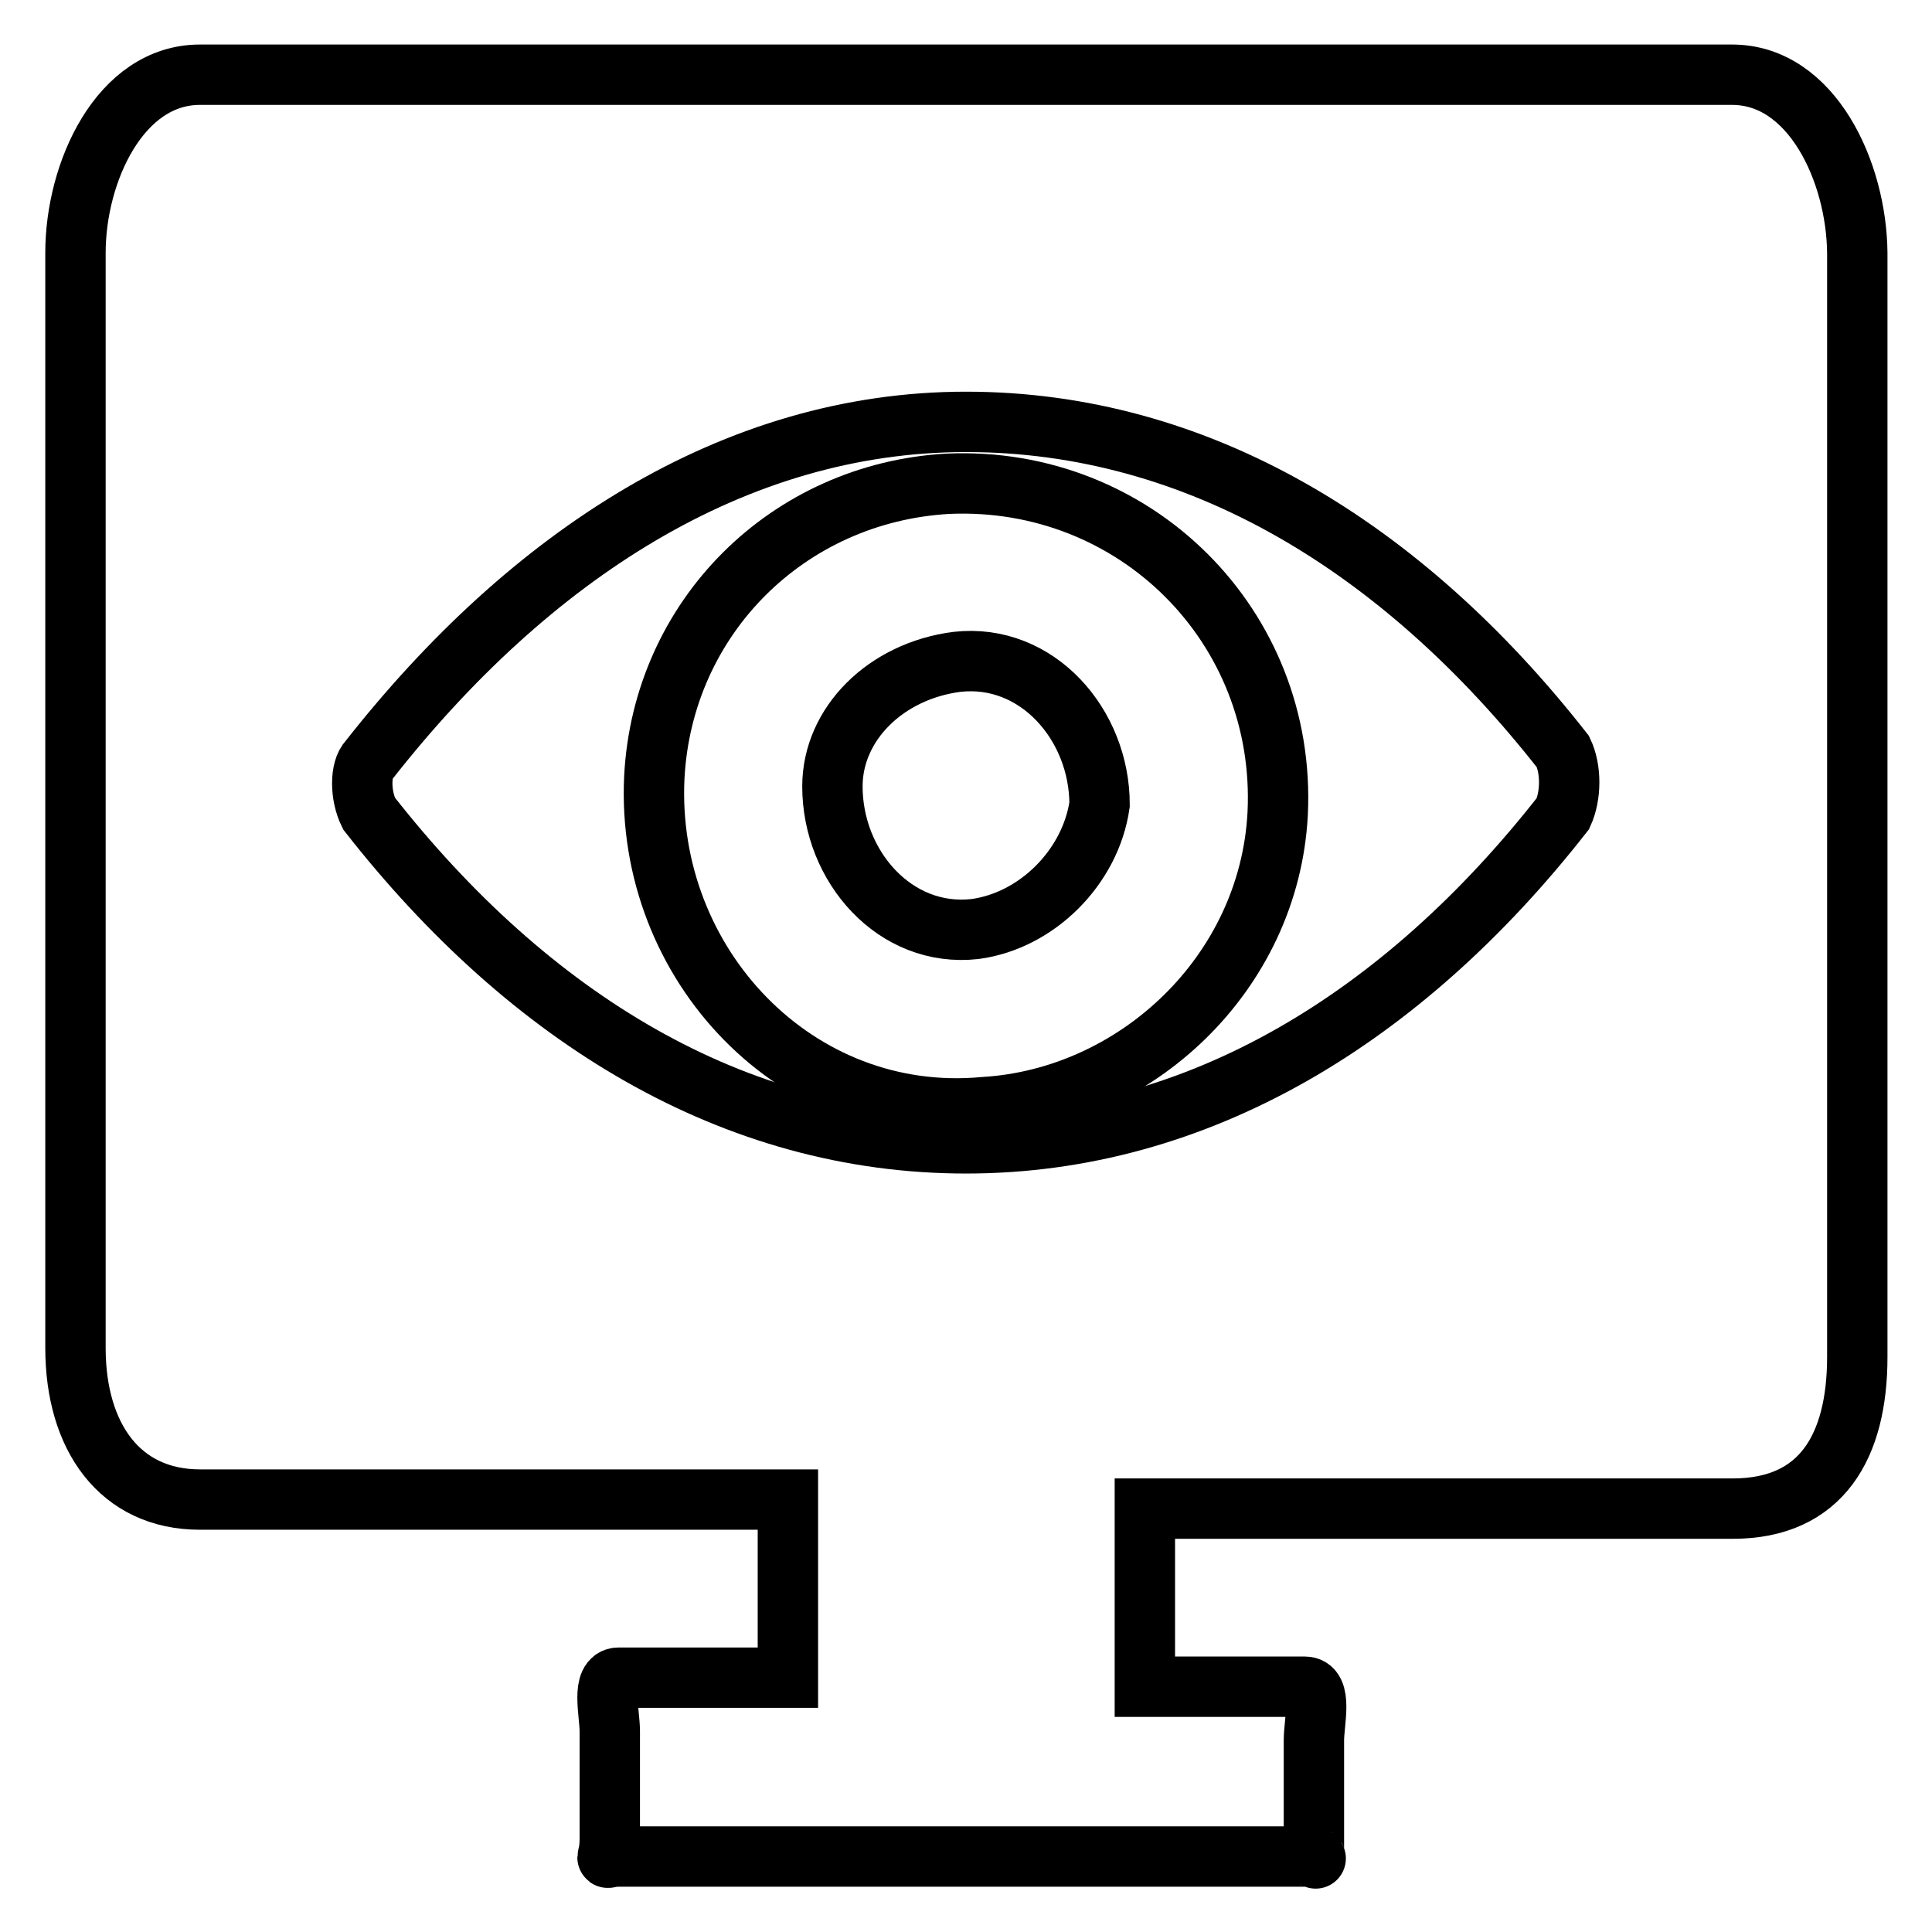
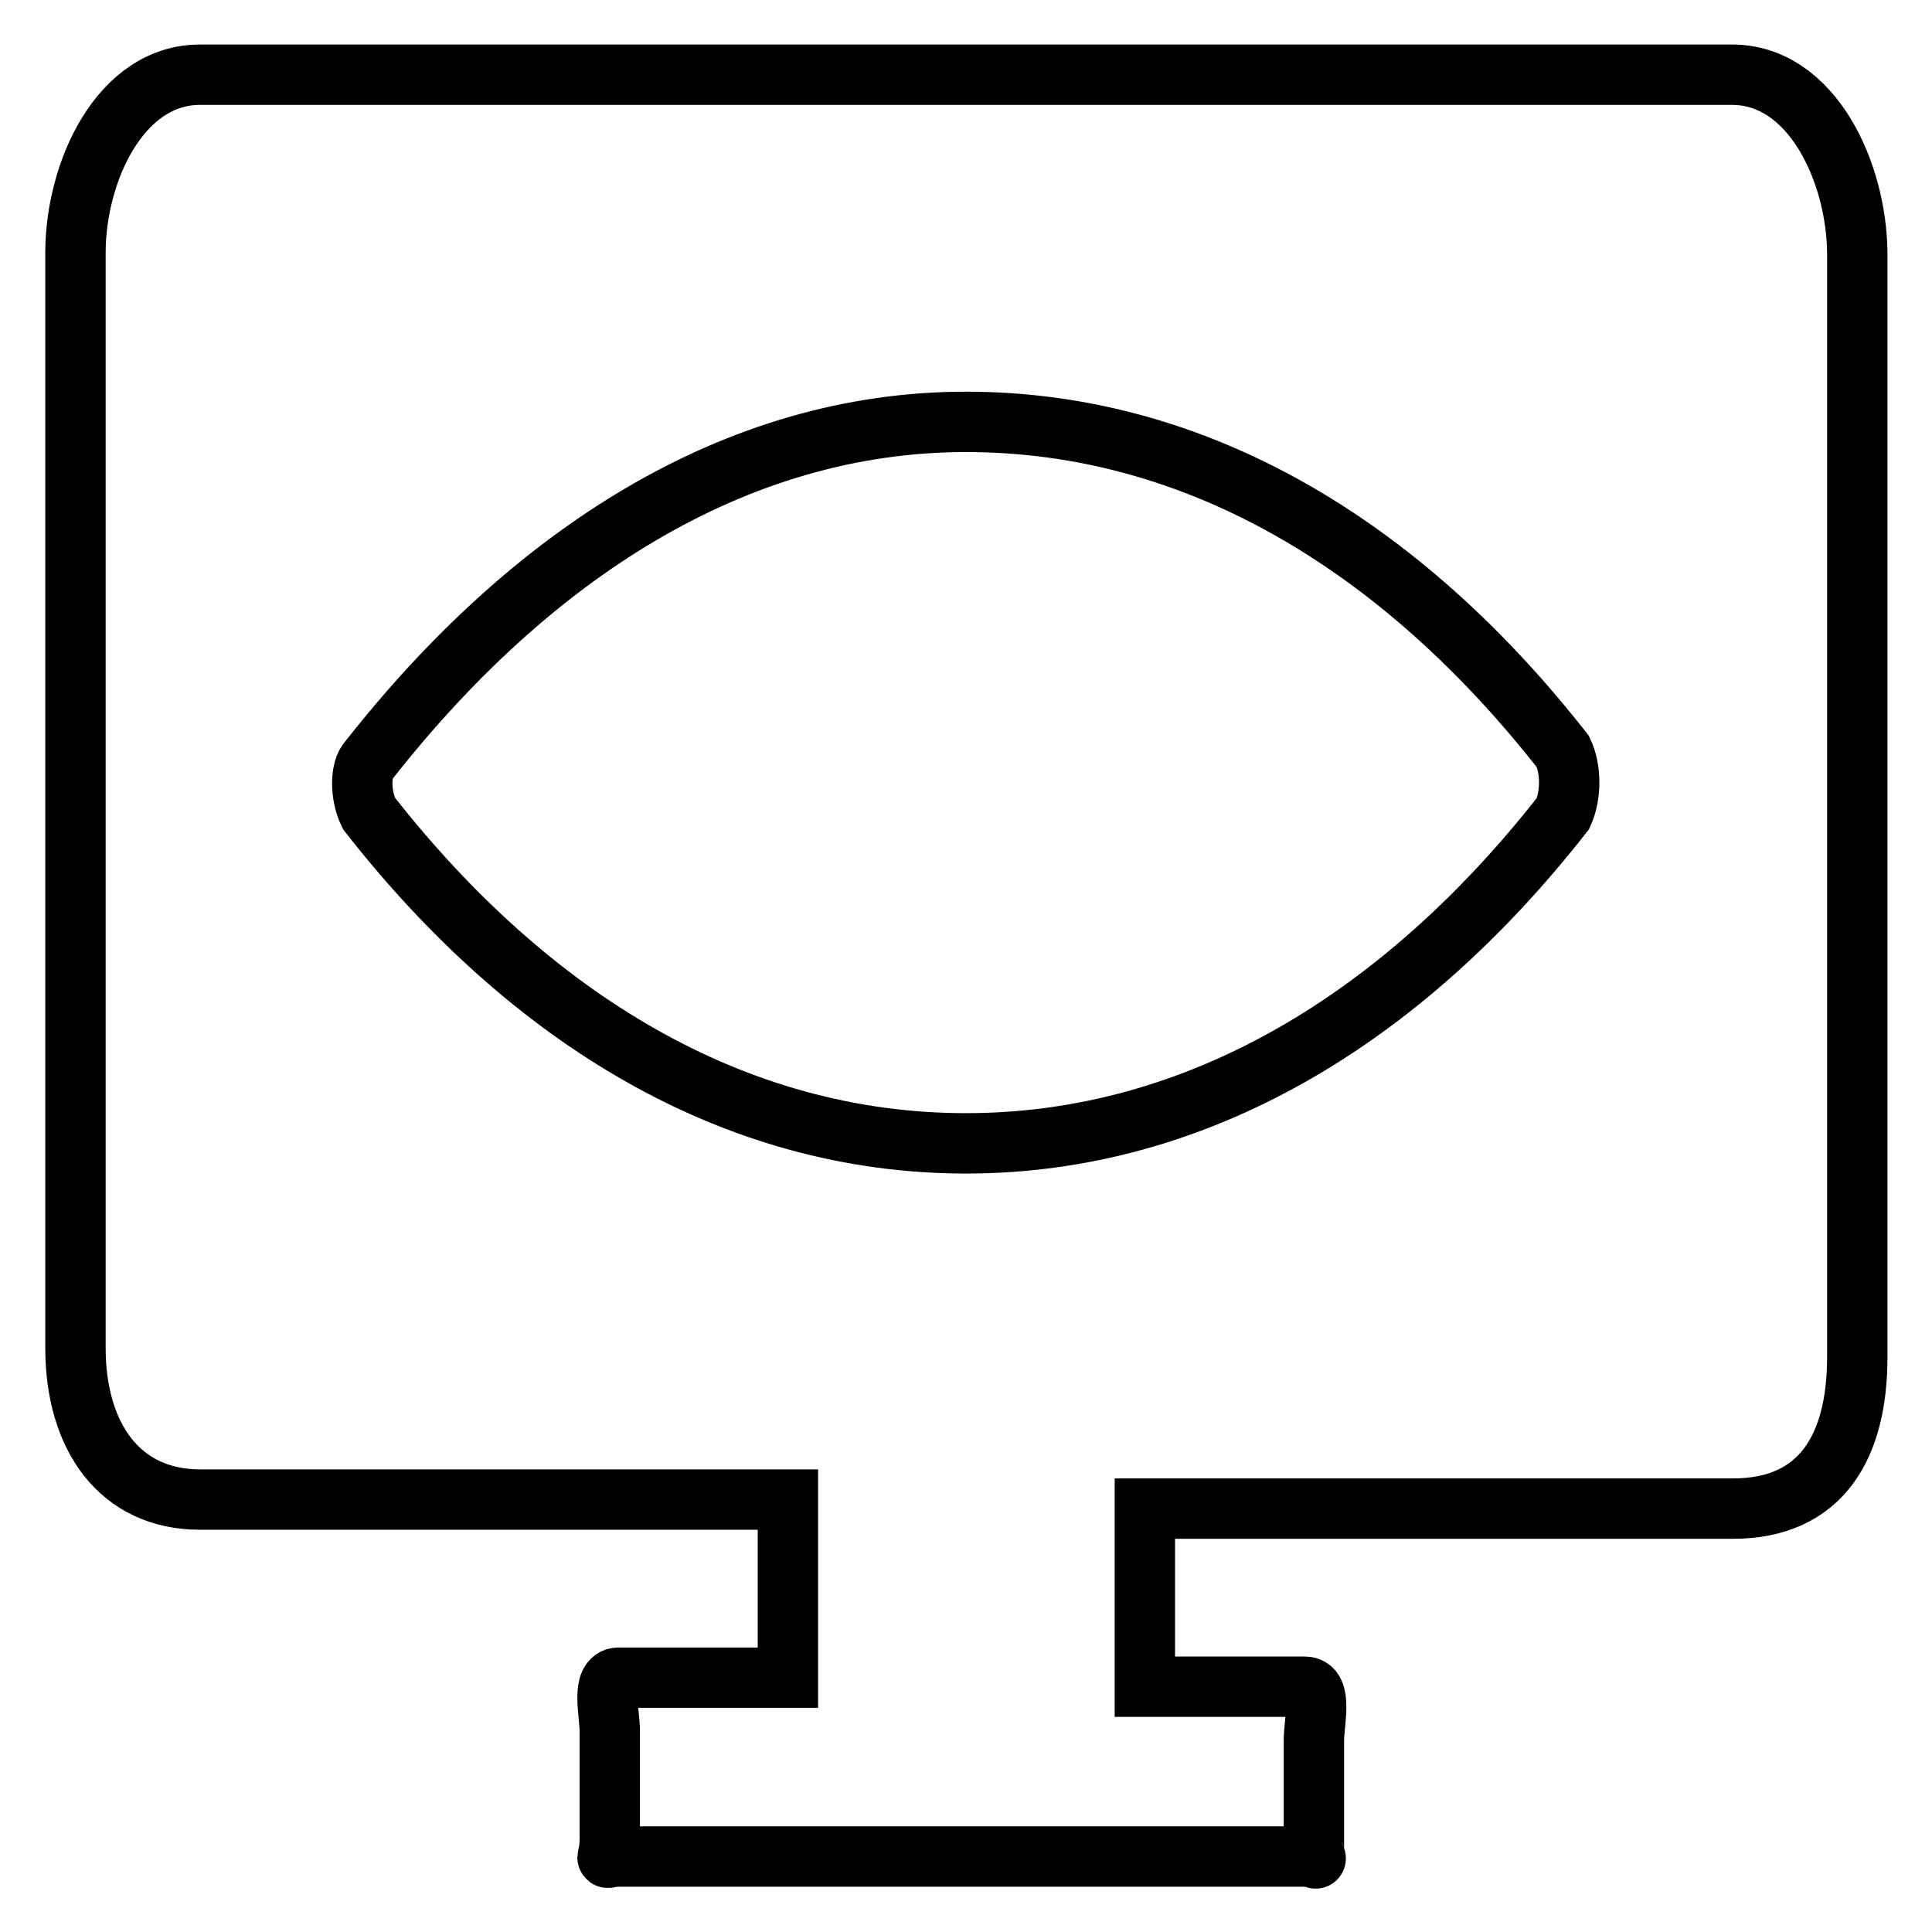
<svg xmlns="http://www.w3.org/2000/svg" version="1.1" x="0px" y="0px" viewBox="0 0 256 256" enable-background="new 0 0 256 256" xml:space="preserve">
  <g>
    <path stroke-width="8" fill-opacity="0" stroke="#000000" d="M229.5,9.9h-203C15.9,9.9,10,22.8,10,33.5v145.1c0,11.8,5.9,20.1,16.5,20.1h77.9v23.6H82 c-2.4,0-1.2,4.7-1.2,7.1v14.2c0,3.5-1.2,2.4,1.2,2.4h90.9c2.4,0,1.2,1.2,1.2-1.2v-14.2c0-2.4,1.2-7.1-1.2-7.1h-21.2v-23.6h77.9 c11.8,0,16.5-8.3,16.5-20.1V33.5C246,22.8,240.1,9.9,229.5,9.9z M207.1,107.8c-21.2,27.1-48.4,43.7-79.1,43.7 c-30.7,0-57.8-16.5-79.1-43.7c-1.2-2.4-1.2-5.9,0-7.1C70.2,73.6,97.3,55.9,128,55.9c30.7,0,57.8,16.5,79.1,43.7 C208.2,101.9,208.2,105.4,207.1,107.8z" />
-     <path stroke-width="8" fill-opacity="0" stroke="#000000" d="M125.6,64.1c-21.2,1.2-37.8,17.7-38.9,38.9c-1.2,24.8,18.9,46,43.7,43.7c20.1-1.2,37.8-17.7,38.9-38.9 C170.5,83,150.4,63,125.6,64.1L125.6,64.1z M129.2,123.1c-10.6,1.2-18.9-8.3-18.9-18.9c0-8.3,7.1-15.3,16.5-16.5 c10.6-1.2,18.9,8.3,18.9,18.9C144.5,114.9,137.4,122,129.2,123.1z" />
  </g>
</svg>